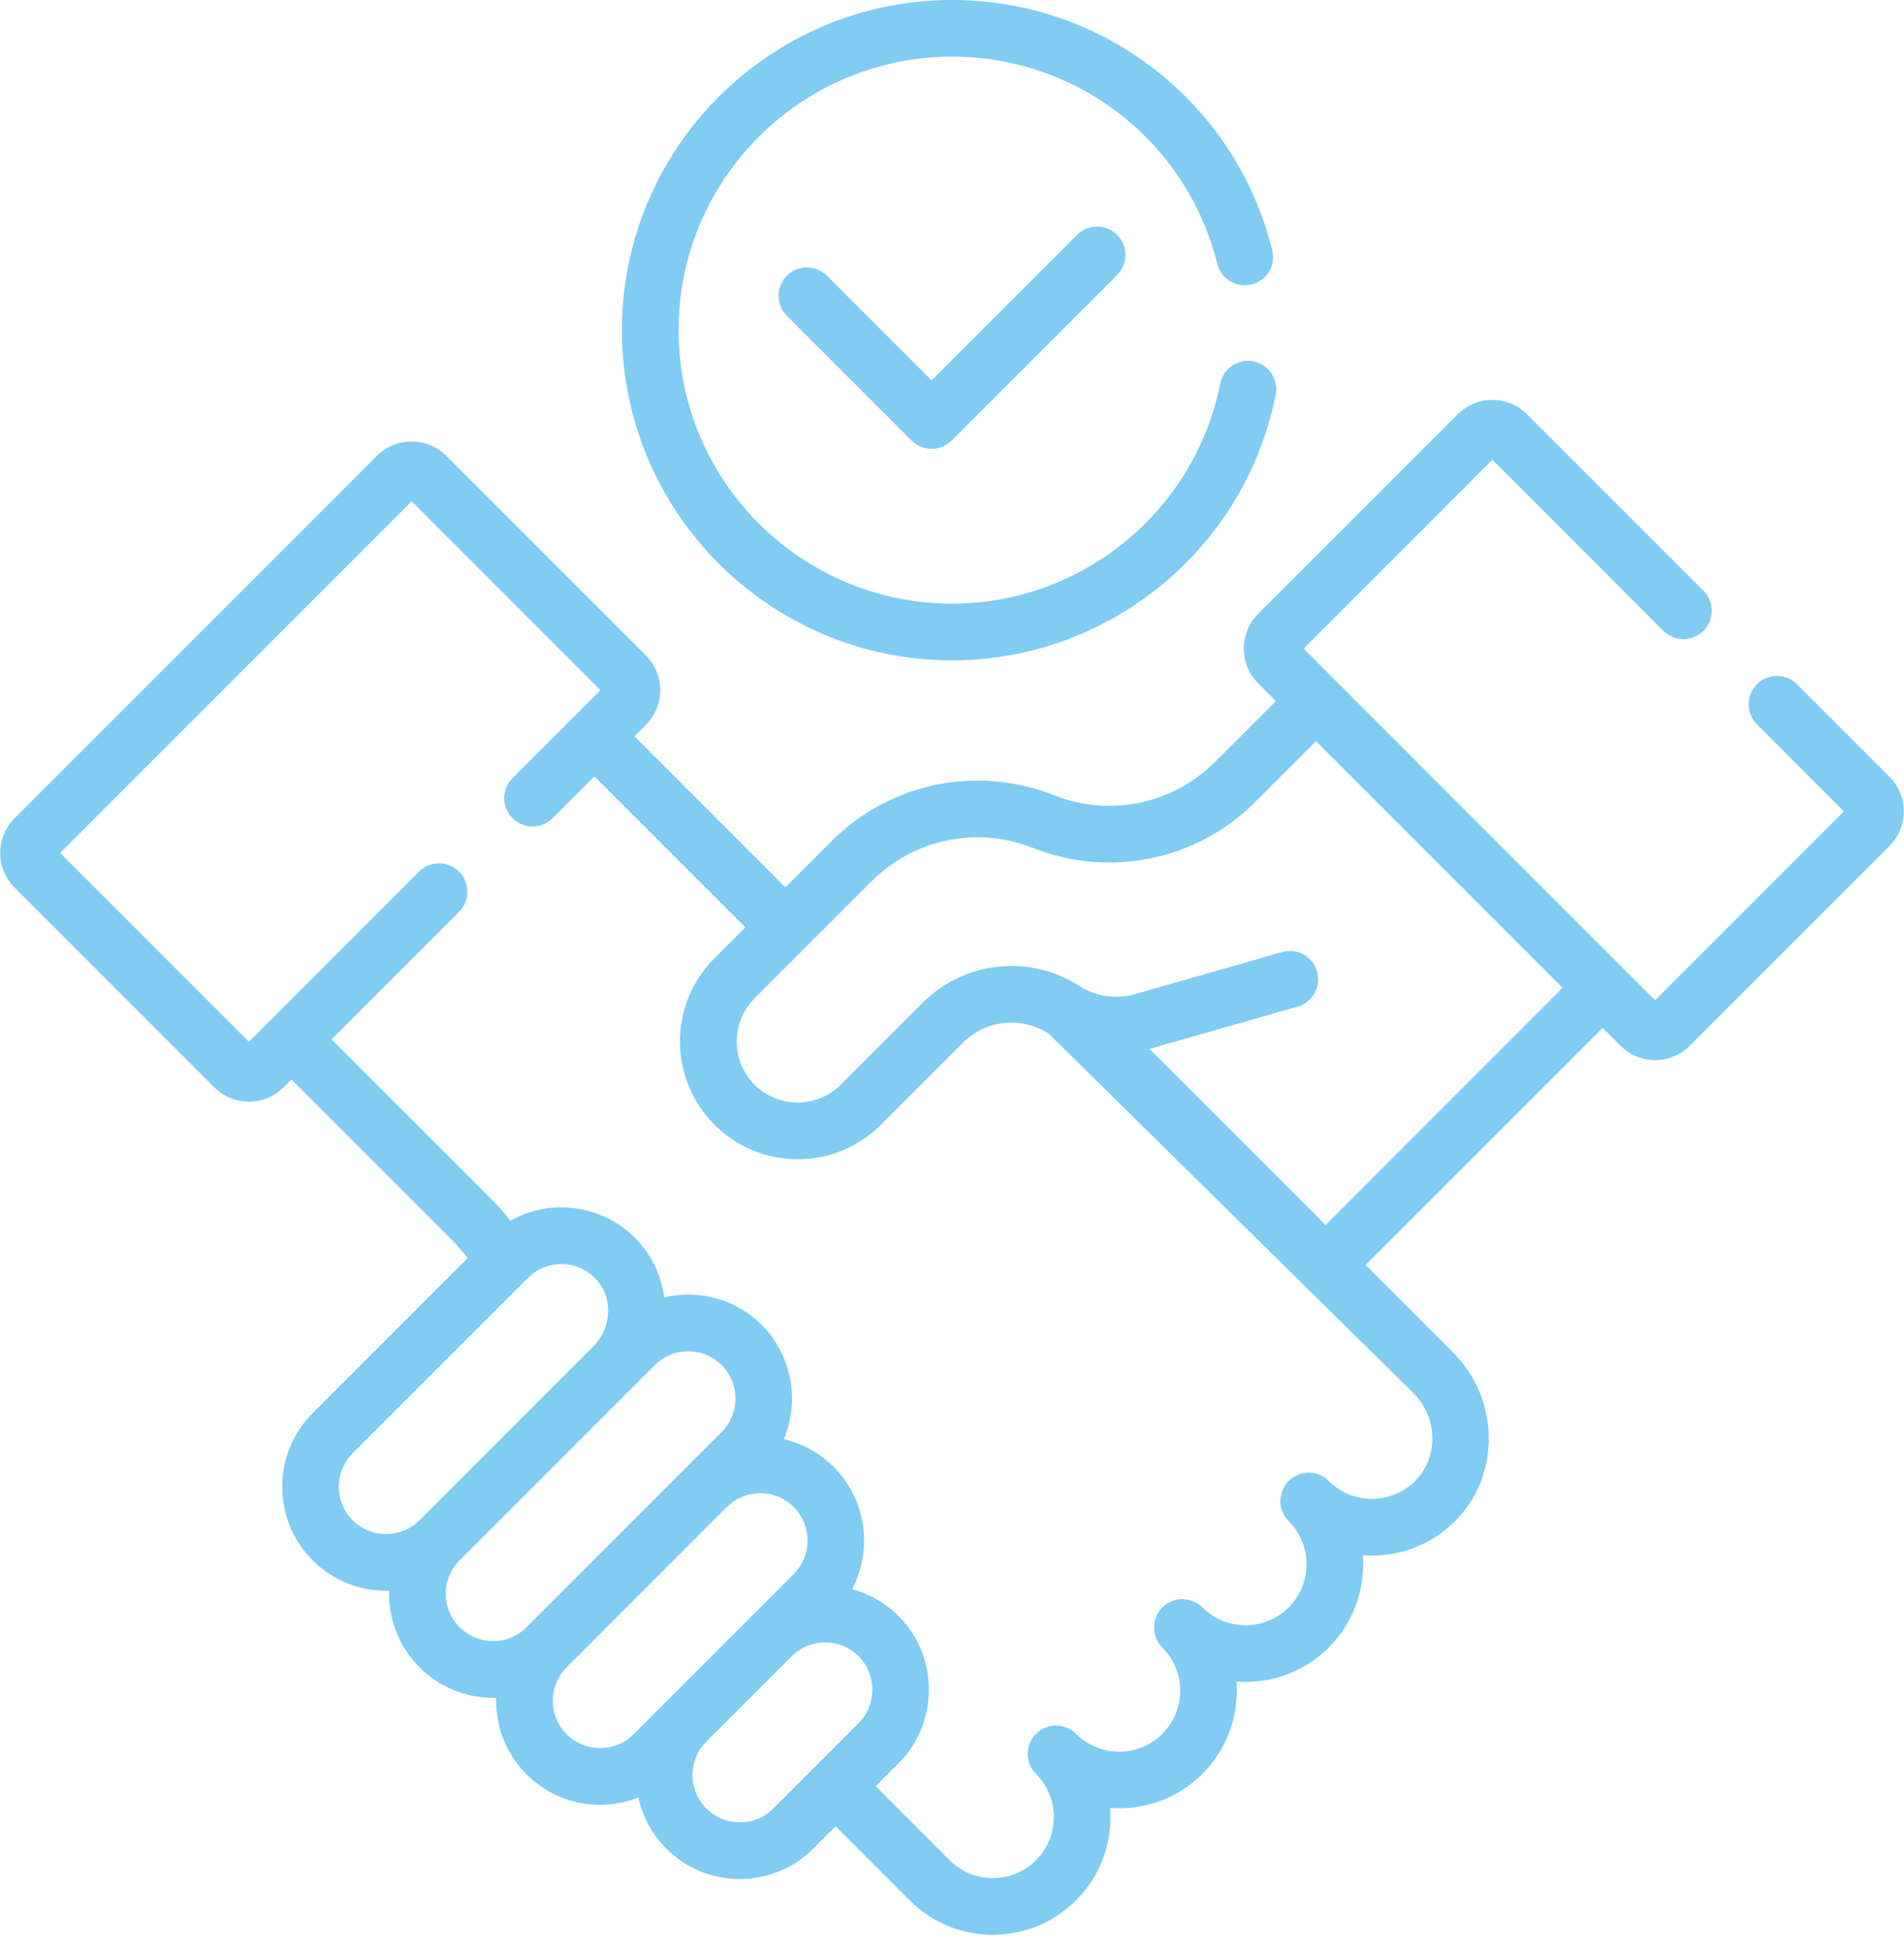
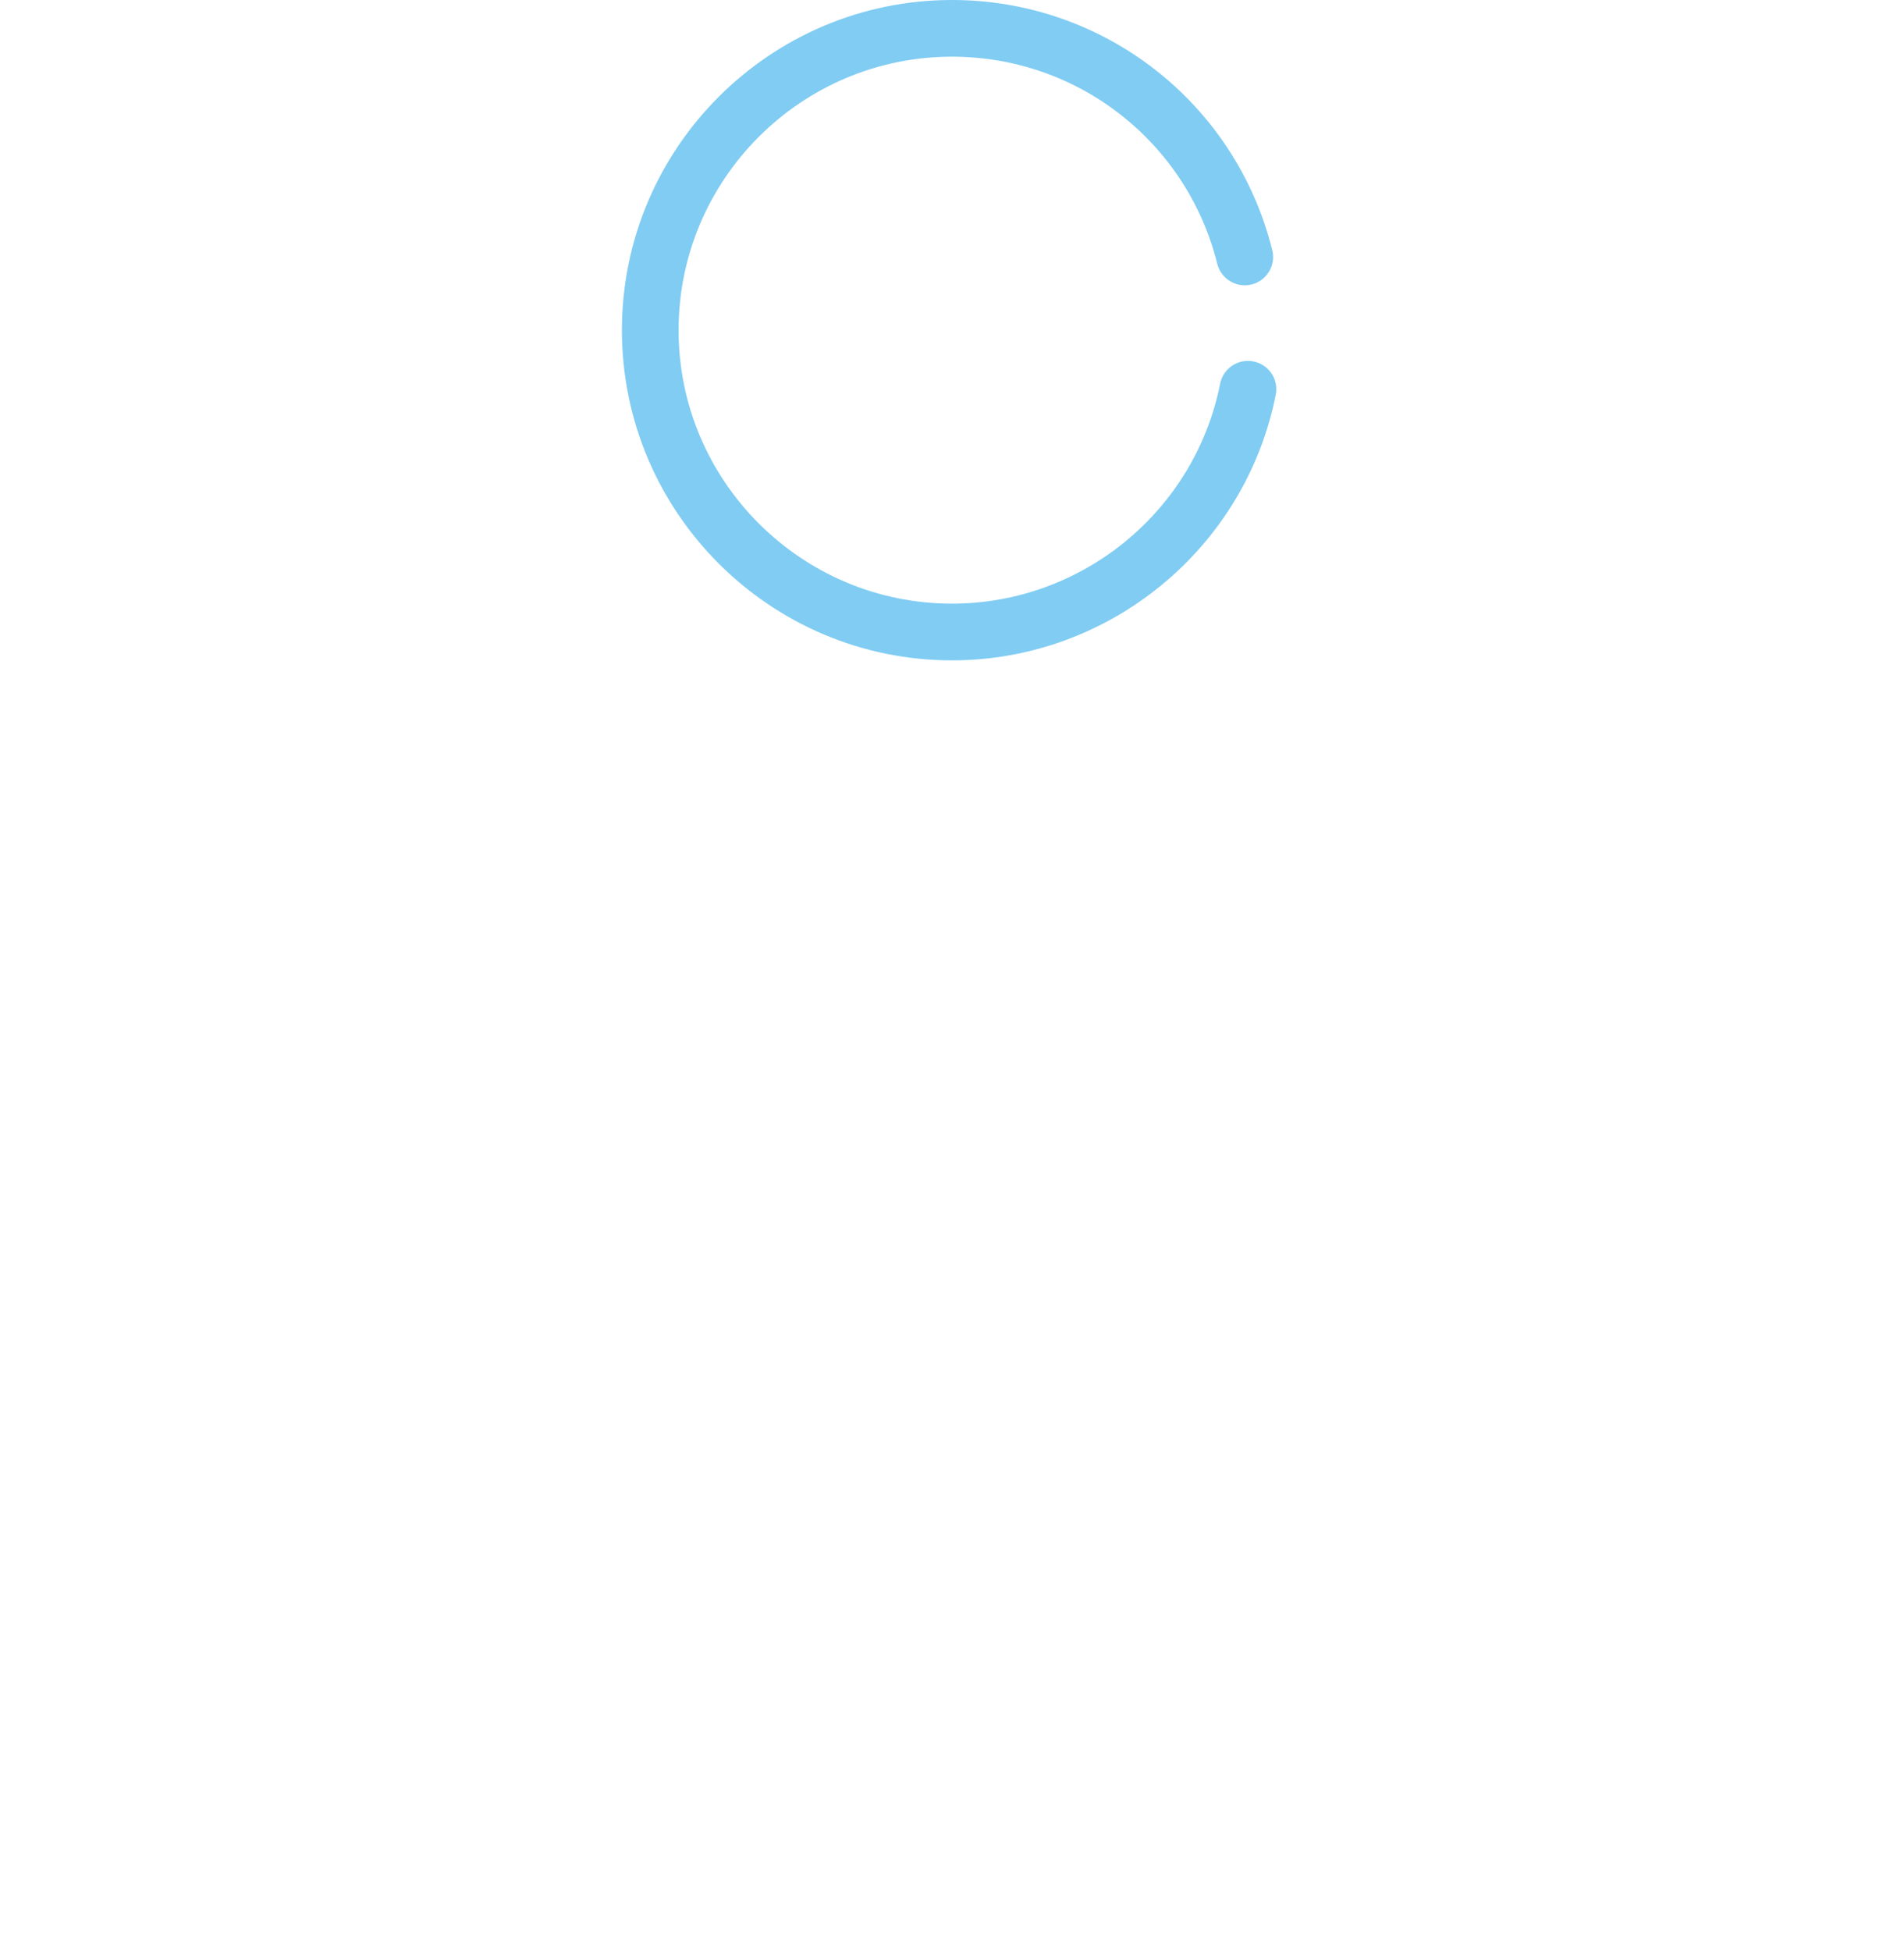
<svg xmlns="http://www.w3.org/2000/svg" width="41px" height="42px" viewBox="0 0 41 42" version="1.1">
  <title>reliability</title>
  <desc>Created with Sketch.</desc>
  <g id="Design" stroke="none" stroke-width="1" fill="none" fill-rule="evenodd">
    <g id="Anafra_kontakt" transform="translate(-374, -1587)" fill="#80CCF3" fill-rule="nonzero">
      <g id="reliability" transform="translate(374, 1587)">
        <path d="M20.5,14.216 C23.882,14.216 26.814,11.811 27.471,8.498 C27.537,8.167 27.322,7.846 26.991,7.781 C26.661,7.715 26.34,7.93 26.274,8.26 C25.73,11.004 23.302,12.995 20.5,12.995 C17.254,12.995 14.612,10.354 14.612,7.108 C14.612,3.861 17.254,1.22 20.5,1.22 C23.209,1.22 25.558,3.054 26.212,5.679 C26.294,6.006 26.625,6.205 26.952,6.124 C27.279,6.042 27.478,5.711 27.396,5.384 C26.606,2.214 23.77,0 20.5,0 C16.581,0 13.392,3.189 13.392,7.108 C13.392,11.027 16.581,14.216 20.5,14.216 Z" id="Path" />
-         <path d="M23.194,5.056 L20.061,8.19 L17.806,5.935 C17.567,5.697 17.181,5.697 16.943,5.935 C16.705,6.173 16.705,6.56 16.943,6.798 L19.629,9.484 C19.744,9.599 19.899,9.663 20.061,9.663 C20.222,9.663 20.378,9.599 20.492,9.484 L24.057,5.919 C24.295,5.681 24.295,5.295 24.057,5.056 C23.819,4.818 23.433,4.818 23.194,5.056 Z" id="Path" />
-         <path d="M40.686,16.721 L38.695,14.73 C38.457,14.492 38.071,14.492 37.833,14.73 C37.594,14.969 37.594,15.355 37.833,15.593 L39.706,17.467 L35.64,21.533 L28.071,13.963 L32.136,9.897 L35.819,13.58 C36.058,13.818 36.444,13.818 36.682,13.58 C36.92,13.342 36.92,12.955 36.682,12.717 L32.882,8.918 C32.471,8.506 31.801,8.506 31.39,8.918 L27.091,13.217 C26.68,13.628 26.68,14.298 27.091,14.709 L27.475,15.093 L26.165,16.403 C25.254,17.314 23.891,17.595 22.693,17.119 C21.042,16.463 19.163,16.851 17.907,18.107 L16.913,19.102 L13.662,15.851 L13.909,15.604 C14.32,15.193 14.32,14.523 13.909,14.111 L9.61,9.813 C9.198,9.401 8.529,9.401 8.117,9.813 L0.314,17.615 C0.115,17.815 0.005,18.08 0.005,18.362 C0.005,18.644 0.115,18.909 0.314,19.108 L4.613,23.407 C4.812,23.606 5.077,23.716 5.36,23.716 C5.642,23.716 5.907,23.606 6.106,23.407 L6.276,23.237 L9.719,26.679 C9.846,26.807 9.963,26.942 10.07,27.084 L6.731,30.423 C5.858,31.296 5.858,32.717 6.731,33.59 C7.167,34.027 7.741,34.245 8.314,34.245 C8.336,34.245 8.358,34.244 8.38,34.243 C8.38,34.266 8.379,34.288 8.379,34.31 C8.379,34.909 8.612,35.471 9.035,35.894 C9.457,36.317 10.02,36.55 10.618,36.55 C10.64,36.55 10.663,36.549 10.685,36.548 C10.668,37.143 10.885,37.744 11.338,38.198 C11.761,38.62 12.324,38.853 12.922,38.853 C13.208,38.853 13.487,38.799 13.745,38.697 C13.834,39.1 14.034,39.483 14.347,39.796 C14.784,40.233 15.357,40.451 15.93,40.451 C16.504,40.451 17.077,40.233 17.514,39.796 L17.994,39.316 L19.587,40.909 C20.066,41.387 20.702,41.651 21.379,41.651 C22.056,41.651 22.693,41.387 23.171,40.909 C23.65,40.43 23.913,39.794 23.913,39.117 C23.913,39.051 23.911,38.986 23.906,38.921 C24.619,38.976 25.349,38.731 25.892,38.188 C26.436,37.644 26.68,36.913 26.626,36.2 C27.338,36.255 28.069,36.01 28.613,35.467 C29.156,34.923 29.401,34.193 29.347,33.481 C29.426,33.487 29.507,33.489 29.587,33.488 C30.281,33.475 30.924,33.188 31.398,32.68 C32.316,31.694 32.273,30.101 31.301,29.129 L29.405,27.233 L34.511,22.128 L34.894,22.512 C35.093,22.711 35.359,22.821 35.641,22.821 C35.923,22.821 36.188,22.711 36.387,22.512 L40.686,18.213 C40.885,18.014 40.995,17.749 40.995,17.467 C40.995,17.185 40.885,16.92 40.686,16.721 L40.686,16.721 Z M7.594,32.727 C7.196,32.33 7.196,31.684 7.594,31.286 L11.369,27.511 C11.562,27.318 11.817,27.213 12.089,27.213 C12.096,27.213 12.104,27.213 12.112,27.213 C12.392,27.219 12.652,27.337 12.842,27.545 C13.204,27.941 13.174,28.588 12.774,28.988 L9.035,32.727 C8.637,33.125 7.991,33.124 7.594,32.727 L7.594,32.727 Z M11.338,35.031 C11.146,35.223 10.89,35.329 10.618,35.329 C10.346,35.329 10.09,35.223 9.897,35.031 C9.705,34.838 9.599,34.583 9.599,34.31 C9.599,34.038 9.705,33.783 9.897,33.59 L14.099,29.388 C14.292,29.196 14.547,29.09 14.82,29.09 L14.828,29.09 C15.103,29.092 15.36,29.202 15.552,29.4 C15.936,29.797 15.931,30.438 15.54,30.829 L11.338,35.031 C11.338,35.031 11.338,35.031 11.338,35.031 L11.338,35.031 Z M14.347,36.63 L13.642,37.335 C13.45,37.527 13.194,37.633 12.922,37.633 C12.65,37.633 12.394,37.527 12.201,37.335 C12.009,37.142 11.903,36.886 11.903,36.614 C11.903,36.342 12.009,36.086 12.201,35.894 L15.652,32.443 C15.844,32.251 16.099,32.146 16.371,32.146 C16.374,32.146 16.377,32.146 16.379,32.146 C16.655,32.148 16.912,32.258 17.103,32.455 C17.488,32.853 17.483,33.494 17.092,33.885 L14.347,36.63 C14.347,36.63 14.347,36.63 14.347,36.63 L14.347,36.63 Z M18.488,37.096 L16.651,38.933 C16.254,39.331 15.607,39.331 15.21,38.933 C14.813,38.536 14.813,37.891 15.209,37.493 L17.048,35.655 C17.242,35.461 17.501,35.357 17.776,35.357 C18.051,35.359 18.308,35.469 18.499,35.667 C18.884,36.064 18.879,36.705 18.488,37.096 L18.488,37.096 Z M30.438,29.992 C30.951,30.505 30.981,31.337 30.505,31.848 C30.259,32.112 29.925,32.261 29.565,32.268 C29.203,32.272 28.867,32.137 28.613,31.883 C28.375,31.645 27.988,31.645 27.75,31.883 C27.631,32.002 27.571,32.158 27.571,32.314 C27.571,32.471 27.631,32.627 27.75,32.746 C28.262,33.258 28.262,34.092 27.75,34.604 C27.238,35.116 26.404,35.116 25.892,34.604 C25.654,34.366 25.267,34.366 25.029,34.604 C24.91,34.723 24.851,34.879 24.851,35.035 C24.851,35.192 24.91,35.348 25.029,35.467 C25.542,35.979 25.542,36.813 25.029,37.325 C24.517,37.837 23.684,37.837 23.171,37.325 C22.933,37.087 22.547,37.087 22.308,37.325 C22.07,37.563 22.07,37.95 22.308,38.188 C22.557,38.436 22.693,38.766 22.693,39.117 C22.693,39.468 22.556,39.798 22.308,40.046 C22.06,40.294 21.73,40.431 21.379,40.431 C21.028,40.431 20.698,40.294 20.45,40.046 L18.857,38.453 L19.351,37.959 C20.21,37.1 20.221,35.69 19.376,34.817 C19.089,34.522 18.736,34.316 18.349,34.213 C18.788,33.378 18.666,32.315 17.979,31.606 C17.675,31.292 17.295,31.079 16.879,30.983 C17.217,30.179 17.068,29.211 16.428,28.55 C16.007,28.116 15.442,27.874 14.837,27.87 C14.831,27.87 14.825,27.87 14.819,27.87 C14.643,27.87 14.47,27.89 14.302,27.93 C14.246,27.491 14.06,27.068 13.742,26.721 C13.325,26.265 12.756,26.007 12.139,25.993 C11.73,25.984 11.337,26.084 10.991,26.28 C10.865,26.118 10.729,25.963 10.582,25.816 L7.139,22.374 L9.886,19.627 C10.124,19.389 10.124,19.003 9.886,18.764 C9.648,18.526 9.261,18.526 9.023,18.764 L5.36,22.428 L1.294,18.362 L8.864,10.792 L12.93,14.858 L11.036,16.751 C10.798,16.989 10.798,17.376 11.036,17.614 C11.275,17.852 11.661,17.852 11.899,17.614 L12.799,16.714 L16.05,19.965 L15.385,20.629 C14.907,21.108 14.643,21.744 14.643,22.421 C14.643,23.098 14.907,23.734 15.385,24.213 C15.864,24.692 16.5,24.955 17.177,24.955 C17.854,24.955 18.49,24.692 18.969,24.213 L20.739,22.443 C21.226,21.956 21.998,21.874 22.576,22.248 C22.577,22.248 22.578,22.249 22.579,22.249 L30.438,29.992 Z M28.543,26.371 L24.753,22.581 C24.76,22.579 24.768,22.577 24.775,22.575 L27.943,21.67 C28.267,21.577 28.455,21.239 28.362,20.915 C28.269,20.591 27.932,20.403 27.608,20.496 L24.44,21.402 C24.032,21.518 23.594,21.453 23.238,21.223 C22.181,20.54 20.767,20.689 19.876,21.58 L18.106,23.35 C17.858,23.598 17.528,23.735 17.177,23.735 C16.826,23.735 16.496,23.598 16.248,23.35 C15.736,22.838 15.736,22.004 16.248,21.492 L18.77,18.97 C19.681,18.059 21.044,17.777 22.242,18.253 C23.893,18.91 25.772,18.522 27.028,17.266 L28.338,15.956 L33.648,21.265 L28.543,26.371 Z" id="Shape" />
      </g>
    </g>
  </g>
</svg>